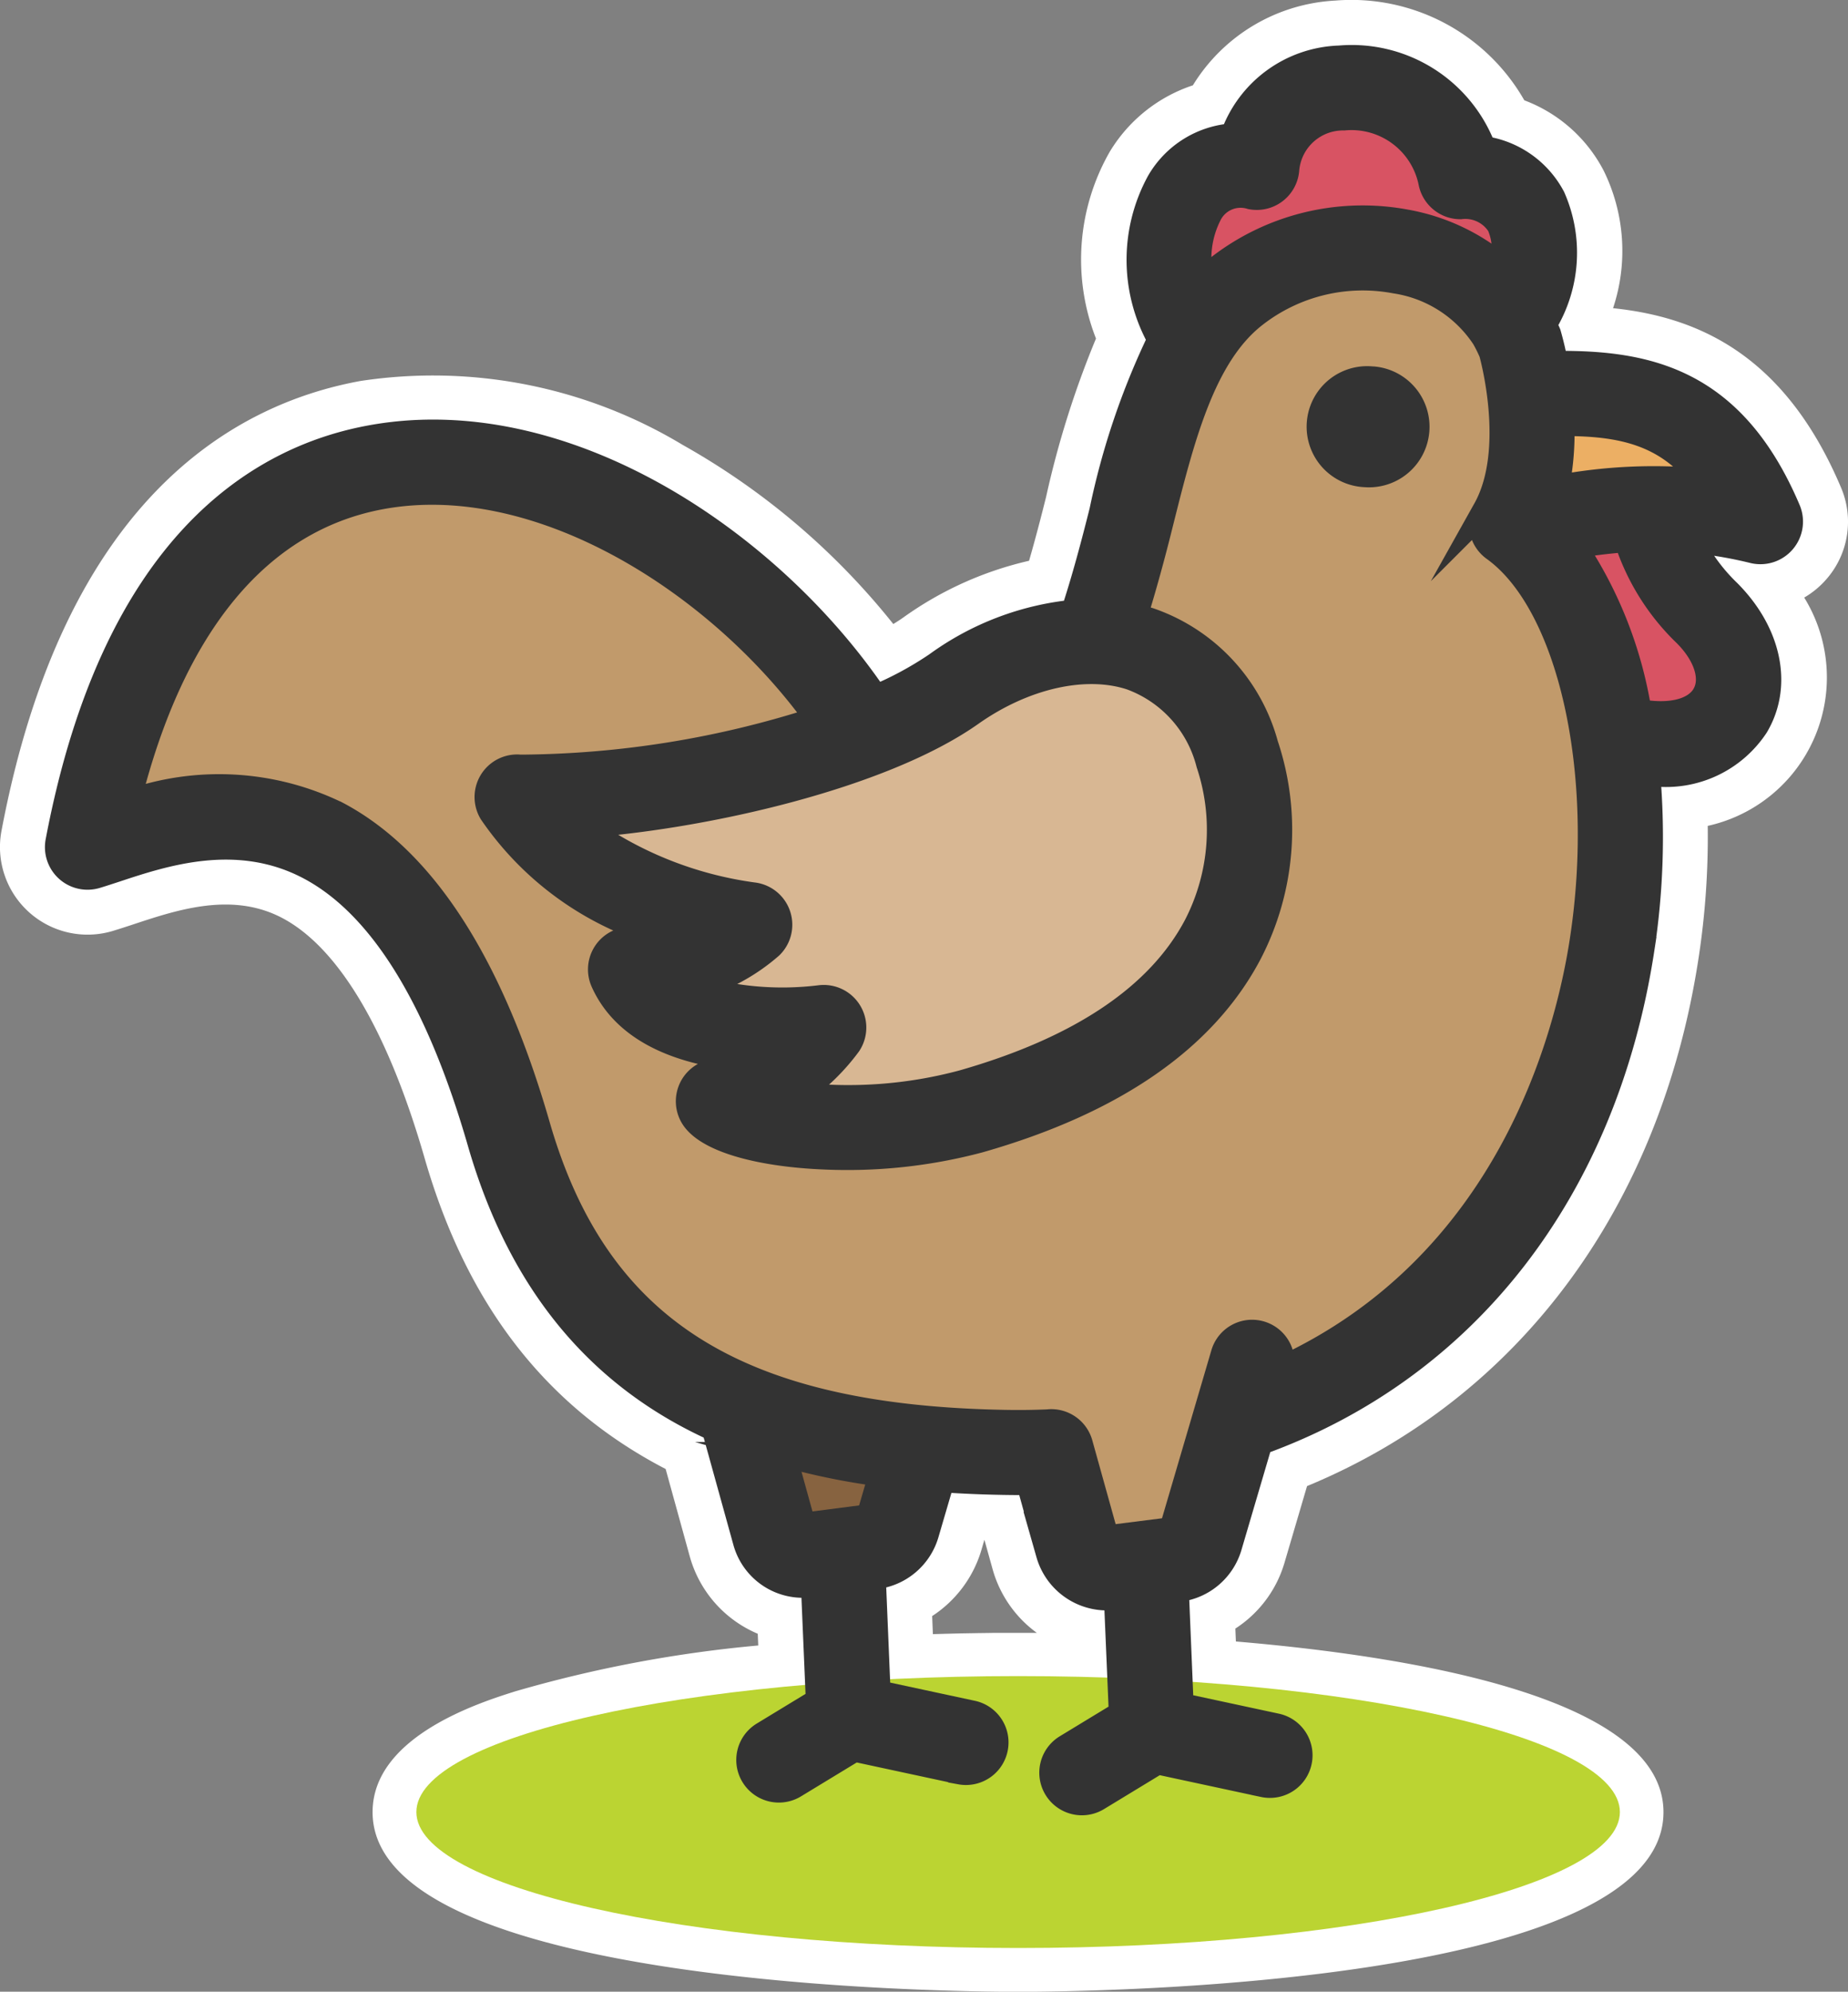
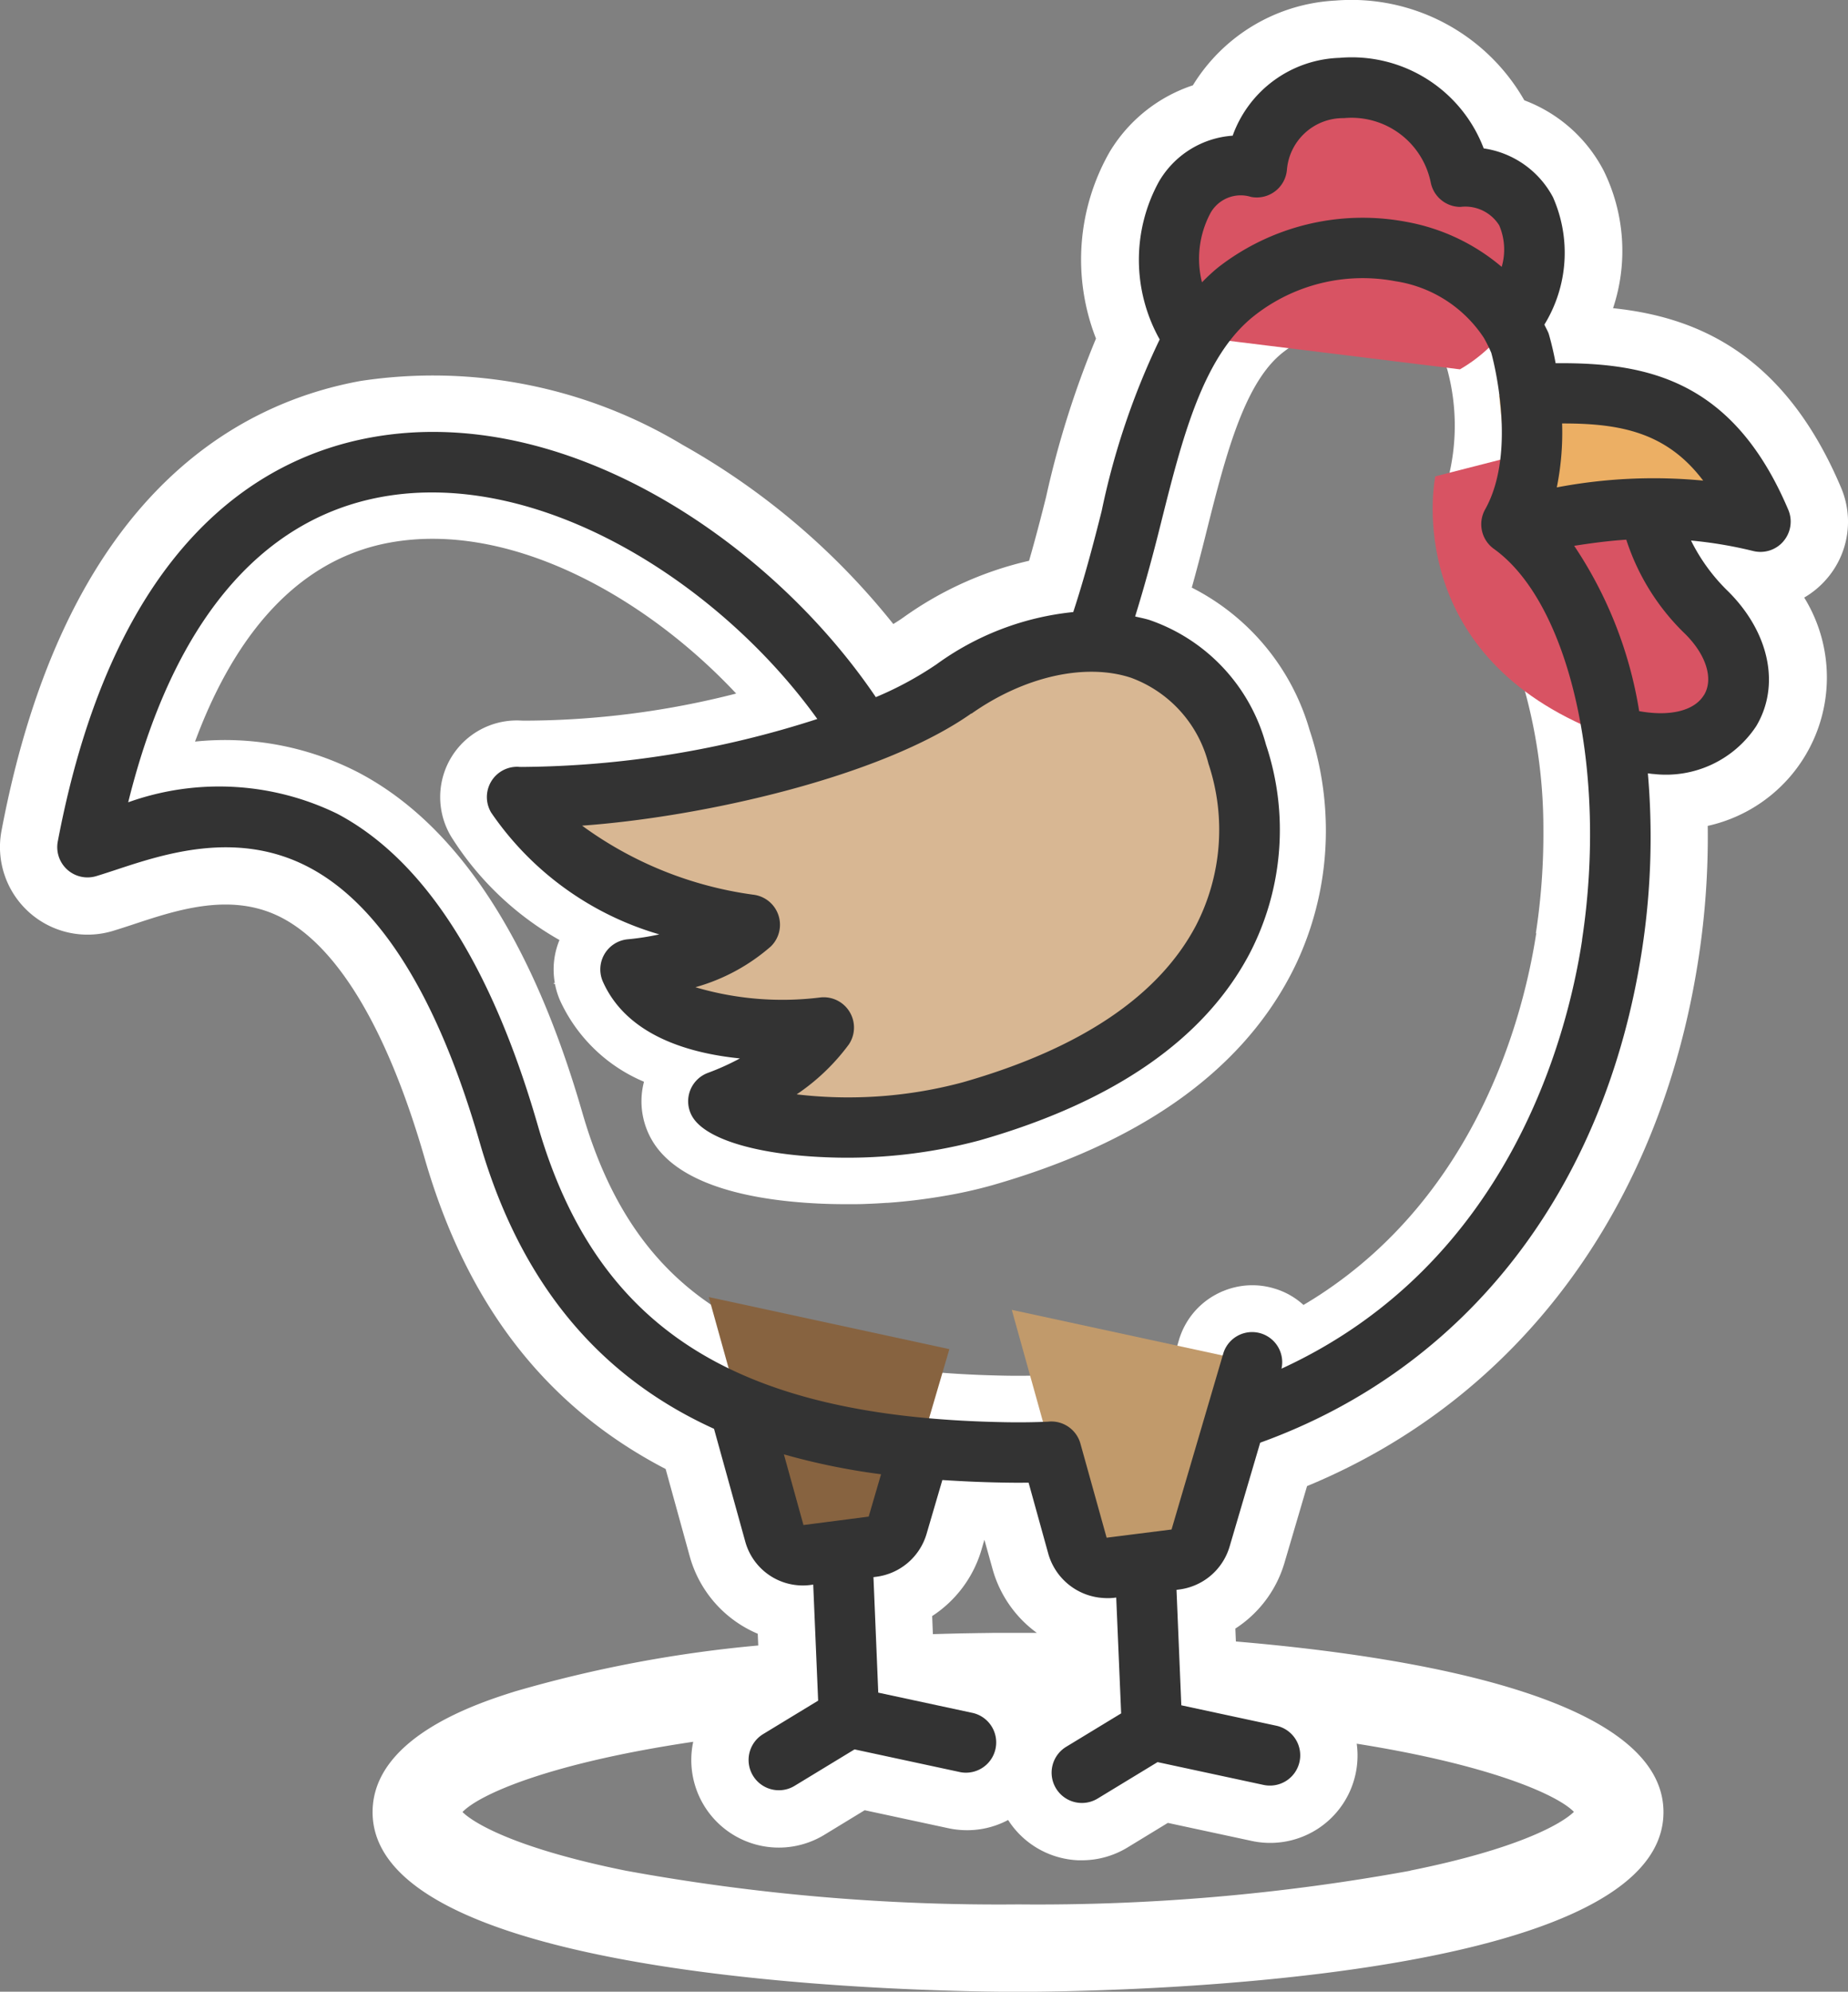
<svg xmlns="http://www.w3.org/2000/svg" id="Groupe_4685" data-name="Groupe 4685" width="75" height="80.808" viewBox="0 0 75 80.808">
  <rect x="0" y="0" width="75" height="80.808" fill="#808080" stroke="none" />
  <defs>
    <clipPath id="clip-path">
      <rect id="Rectangle_1010" data-name="Rectangle 1010" width="75" height="80.808" fill="none" />
    </clipPath>
  </defs>
  <g id="Groupe_4684" data-name="Groupe 4684" clip-path="url(#clip-path)">
    <path id="Tracé_567" data-name="Tracé 567" d="M74.15,23.469a3.536,3.536,0,0,0,.565-3.692c-2.278-5.373-5.782-6.912-9.25-7.273a7.367,7.367,0,0,0-.386-5.59,6.01,6.01,0,0,0-3.215-2.844A8.082,8.082,0,0,0,54.183.024a7.226,7.226,0,0,0-5.771,3.438,6.219,6.219,0,0,0-3.376,2.7,8.8,8.8,0,0,0-.556,7.574,38.29,38.29,0,0,0-2.024,6.421c-.188.752-.422,1.662-.692,2.595a14.192,14.192,0,0,0-5.095,2.295q-.191.135-.415.271A29.262,29.262,0,0,0,27.7,18.047a19.635,19.635,0,0,0-13.075-2.589C9.374,16.419,2.586,20.364.061,33.705a3.555,3.555,0,0,0,4.515,4.066c.257-.078.544-.171.859-.275,1.779-.588,3.992-1.321,6.021-.25,2.29,1.208,4.289,4.581,5.78,9.755,1.716,5.942,4.92,10.074,9.779,12.6L28,63.17l.009.032a4.8,4.8,0,0,0,2.744,3.083l.02.476a52.159,52.159,0,0,0-9.865,1.862c-1.431.452-5.787,1.826-5.787,4.9,0,7.084,23.513,7.289,26.195,7.289s26.195-.2,26.195-7.289c0-4.622-10.083-6.309-17.353-6.924l-.022-.524a4.782,4.782,0,0,0,1.993-2.666l.917-3.115C61.626,56.749,67.391,49,68.937,38.862a32.49,32.49,0,0,0,.37-5.354,6.168,6.168,0,0,0,3.916-9.263,3.578,3.578,0,0,0,.926-.775m-11.8,14.387c-.009.06-.02.125-.03.188-.522,3.242-2.371,10.331-8.772,14.5q-.315.205-.646.4a3.016,3.016,0,0,0-1.18-.666,3.071,3.071,0,0,0-2.056.094l-.036.013q-.142.06-.28.134a3.091,3.091,0,0,0-1.506,1.86l-1.649,5.6-.533-1.914a3.088,3.088,0,0,0-.179-.482,3.122,3.122,0,0,0-2.818-1.793c-.062,0-.124,0-.187.006l-.031,0-.05,0c-.558.024-1.148.028-1.76.014-9.945-.211-14.869-3.3-17-10.661-2.034-7.055-5.087-11.7-9.075-13.8a11.789,11.789,0,0,0-6.645-1.262c1.36-3.678,3.744-7.312,7.9-8.073,4.867-.889,10.371,2.183,14.061,6.124a34.886,34.886,0,0,1-8.641,1.1l-.137-.006a3.111,3.111,0,0,0-1.23.2l-.027.011c-.055.021-.109.044-.162.068a3.109,3.109,0,0,0-1.368,4.434,12.385,12.385,0,0,0,4.394,4.193,3.122,3.122,0,0,0-.189,1.74l-.066.021.074.028a3.09,3.09,0,0,0,.211.679,6.534,6.534,0,0,0,3.4,3.282,3.13,3.13,0,0,0,.529,2.679c1.288,1.7,4.341,2.169,6.675,2.268q.444.019.895.02c.1,0,.2,0,.3,0,.2,0,.4,0,.6-.01.285-.01.57-.025.854-.045l.045,0c.779-.055,1.545-.151,2.282-.278a18.544,18.544,0,0,0,1.934-.43c5.954-1.7,10.029-4.561,12.113-8.509q.15-.284.285-.575a12.683,12.683,0,0,0,1.159-5.582,12.868,12.868,0,0,0-.656-3.8,9.4,9.4,0,0,0-4.783-5.786c.182-.653.362-1.335.542-2.055.754-3.014,1.47-5.871,2.877-7.242a3.49,3.49,0,0,1,.291-.254,5.23,5.23,0,0,1,4.182-1.015,3.415,3.415,0,0,1,2.32,1.4c.035.061.087.157.151.292a8.708,8.708,0,0,1,.017,4.543,2.533,2.533,0,0,1-.128.265,3.109,3.109,0,0,0,.9,4.05,5.282,5.282,0,0,1,1.489,1.9q.167.325.32.688c.154.363.3.755.429,1.172a21.094,21.094,0,0,1,.879,6.05,26.569,26.569,0,0,1-.306,4.233m-24.5,27.7a4.834,4.834,0,0,0,1.987-2.641l.131-.447h.005l.336,1.207a4.788,4.788,0,0,0,1.79,2.563l-.425,0c-.224,0-.447,0-.67,0l-.635,0-.656.009-.663.011-.612.015-.558.015ZM47.26,31.585a6.532,6.532,0,0,1,.214.826,6.454,6.454,0,0,1-.6,4.26c-1.26,2.389-4.058,4.215-8.316,5.429a13.712,13.712,0,0,1-2.13.421,3.108,3.108,0,0,0-3.016-3.937h-.064c.029-.08.054-.162.077-.244l.288-.065-.254-.086a3.1,3.1,0,0,0-2.672-3.754c-.006,0-.13-.016-.341-.053,3.788-.842,7.609-2.157,10.065-3.89a5.875,5.875,0,0,1,4.8-1.207,3.23,3.23,0,0,1,1.946,2.3M54.807,6.666a1.485,1.485,0,0,1,.908.29c-.062,0-.124,0-.186,0a11.344,11.344,0,0,0-1.416.058c.006-.082.022-.3.575-.341.032,0,.073,0,.12,0M57.234,75.9a84.108,84.108,0,0,1-15.914,1.366A84.109,84.109,0,0,1,25.407,75.9c-4.388-.885-6.148-1.9-6.637-2.382.688-.715,3.512-1.981,9.364-2.85a3.552,3.552,0,0,0,5.318,3.777l1.641-1,3.4.731a3.574,3.574,0,0,0,.6.076,3.533,3.533,0,0,0,1.821-.411,3.552,3.552,0,0,0,2.85,1.635c.049,0,.1,0,.145,0a3.559,3.559,0,0,0,1.846-.517l1.641-1,3.4.731a3.545,3.545,0,0,0,4.266-3.944c5.418.861,8.14,2.072,8.814,2.765-.489.48-2.25,1.5-6.636,2.382" transform="translate(0 0)" fill="#fff" />
-     <path id="Tracé_568" data-name="Tracé 568" d="M125.107,312.423c0,3.046-10.934,5.516-24.422,5.516s-24.422-2.47-24.422-5.516,10.934-5.516,24.422-5.516,24.422,2.469,24.422,5.516" transform="translate(-59.365 -238.904)" fill="#bbd432" />
    <path id="Tracé_569" data-name="Tracé 569" d="M139.575,239.615l-2.1,7.145a1.228,1.228,0,0,1-1.024.871l-2.635.333a1.228,1.228,0,0,1-1.337-.889l-2.668-9.573Z" transform="translate(-101.045 -184.877)" fill="#876340" />
    <path id="Tracé_570" data-name="Tracé 570" d="M270.774,77.7c.539,2.41-.212,4.67,2.763,7.652,3.071,3.077.35,7.156-5.359,4.4-7.028-3.389-5.665-9.938-5.665-9.938Z" transform="translate(-204.263 -60.487)" fill="#d85363" />
    <path id="Tracé_571" data-name="Tracé 571" d="M275.125,77.361c2.058-.157,5.234-1.308,10.074-.119-2.425-5.735-6.369-5.3-10.6-5.118Z" transform="translate(-213.754 -56.074)" fill="#ecaf64" />
    <path id="Tracé_572" data-name="Tracé 572" d="M215.016,26.141c-2-2.524-1.091-7.6,2.558-6.862.3-4.248,7.161-4.5,8.266.376,4.276.011,3.741,5.649-.023,7.819Z" transform="translate(-166.566 -12.489)" fill="#d85363" />
-     <path id="Tracé_573" data-name="Tracé 573" d="M73.821,56.649c1.63-2.925.352-7.3.352-7.3-1.426-3.964-7.435-5.33-11.514-2.163C56.652,51.849,59.983,66.536,49.3,68.852c-4.606-13.431-28.3-25.4-33.271.88,3.313-.986,12.208-5.306,17.1,11.651,2.8,9.688,9.787,12.707,19.918,12.9,28.007.54,28.824-31.884,20.776-37.636" transform="translate(-12.475 -35.366)" fill="#c19a6b" />
    <path id="Tracé_574" data-name="Tracé 574" d="M123.932,122.028c1.349,4.046.667,11.222-10.8,14.492-4.432,1.264-9.6.462-10.255-.407a9.052,9.052,0,0,0,4.274-2.992s-6.427.812-7.844-2.358a8.3,8.3,0,0,0,4.838-1.809s-6.777-.777-9.438-5.19c4.431.228,13.69-1.535,17.732-4.386s9.616-2.986,11.494,2.649" transform="translate(-73.721 -91.426)" fill="#d8b793" />
    <path id="Tracé_575" data-name="Tracé 575" d="M195.074,241.956l-2.1,7.145a1.228,1.228,0,0,1-1.024.871l-2.635.333a1.228,1.228,0,0,1-1.337-.889l-2.668-9.573Z" transform="translate(-144.247 -186.699)" fill="#c19a6b" />
    <path id="Tracé_576" data-name="Tracé 576" d="M80.548,30.135a1.229,1.229,0,0,0,.2-1.275c-2.227-5.253-5.7-5.987-9.444-5.95a12.343,12.343,0,0,0-.281-1.2c-.052-.133-.119-.242-.175-.367a5.567,5.567,0,0,0,.349-5.168,3.8,3.8,0,0,0-2.812-1.981,5.728,5.728,0,0,0-5.851-3.674,4.77,4.77,0,0,0-4.337,3.158,3.764,3.764,0,0,0-3,1.877,6.6,6.6,0,0,0,.038,6.39A30.258,30.258,0,0,0,52.882,28.9c-.345,1.376-.717,2.774-1.155,4.106a11.383,11.383,0,0,0-5.549,2.12,14.016,14.016,0,0,1-2.463,1.332c-4.273-6.315-12.628-11.978-20.5-10.534-4.533.83-10.416,4.347-12.7,16.391a1.228,1.228,0,0,0,1.559,1.405c.24-.072.507-.16.8-.256,1.965-.65,4.934-1.631,7.838-.1s5.235,5.289,6.93,11.168c1.82,6.3,5.38,9.736,9.506,11.611l1.269,4.58a2.423,2.423,0,0,0,2.67,1.753l.087-.011.2,4.707-2.232,1.357a1.228,1.228,0,0,0,1.276,2.1l2.433-1.479,4.3.925a1.228,1.228,0,0,0,.516-2.4l-3.853-.828-.195-4.686.094-.012A2.452,2.452,0,0,0,45.776,70.4l.639-2.179c.775.05,1.544.086,2.3.1.4.01.8.012,1.2.007l.8,2.887a2.475,2.475,0,0,0,2.268,1.794A2.356,2.356,0,0,0,53.387,73l.084-.011.2,4.7-2.231,1.356a1.228,1.228,0,0,0,1.276,2.1l2.433-1.479,4.3.925a1.254,1.254,0,0,0,.208.026,1.228,1.228,0,0,0,.309-2.428l-3.853-.828-.195-4.684.107-.014a2.456,2.456,0,0,0,2.048-1.743l1.241-4.214c8.37-3.017,14.007-10.269,15.5-20.023a30.062,30.062,0,0,0,.234-7.132c.084.008.174.024.255.027a4.39,4.39,0,0,0,4.141-1.941c.984-1.647.541-3.791-1.126-5.459a7.523,7.523,0,0,1-1.519-2.074,17.122,17.122,0,0,1,2.528.426,1.227,1.227,0,0,0,1.227-.4m-23.265-13.3a1.408,1.408,0,0,1,1.653-.668A1.228,1.228,0,0,0,60.4,15.051a2.285,2.285,0,0,1,2.311-2.085,3.282,3.282,0,0,1,3.532,2.645,1.231,1.231,0,0,0,1.195.957,1.622,1.622,0,0,1,1.577.749,2.5,2.5,0,0,1,.1,1.684,8.228,8.228,0,0,0-3.864-1.826A9.545,9.545,0,0,0,57.6,19.028a7.642,7.642,0,0,0-.648.6,3.935,3.935,0,0,1,.334-2.791M47.594,37.129c2.14-1.509,4.621-2.069,6.477-1.458a5.035,5.035,0,0,1,3.145,3.491,8.469,8.469,0,0,1-.508,6.561c-1.509,2.861-4.694,5-9.465,6.362a17.916,17.916,0,0,1-6.741.489,8.56,8.56,0,0,0,2.121-2.03,1.229,1.229,0,0,0-1.177-1.9,12.44,12.44,0,0,1-5.054-.417,7.868,7.868,0,0,0,3.062-1.655,1.228,1.228,0,0,0-.721-2.1,15.235,15.235,0,0,1-6.939-2.8c4.9-.353,12.144-1.977,15.8-4.555M43.425,69.705l-2.647.342-.794-2.867a27.281,27.281,0,0,0,3.943.807ZM72.379,46.314c-.606,3.972-3,13.162-12.2,17.389a1.222,1.222,0,0,0-2.362-.62l-2.1,7.145-2.635.333-1.064-3.819a1.227,1.227,0,0,0-1.256-.894l-.065.006c-.624.028-1.269.033-1.928.017C38,65.641,32.372,62.055,30,53.847c-1.886-6.544-4.627-10.8-8.144-12.659a10.944,10.944,0,0,0-8.483-.464c1.785-7.213,5.315-11.48,10.28-12.389,6.418-1.173,13.725,3.494,17.687,9.009A39.768,39.768,0,0,1,29.334,39.29c-.043,0-.09,0-.128-.006a1.228,1.228,0,0,0-1.1,1.861,12.472,12.472,0,0,0,6.822,4.938,10.545,10.545,0,0,1-1.288.2,1.228,1.228,0,0,0-1,1.723c.963,2.153,3.425,2.894,5.558,3.11a10.083,10.083,0,0,1-1.3.587,1.229,1.229,0,0,0-.55,1.894c.672.886,2.781,1.421,5.254,1.525a20.819,20.819,0,0,0,6.316-.679c5.44-1.551,9.129-4.1,10.964-7.577a10.882,10.882,0,0,0,.666-8.484,7.385,7.385,0,0,0-4.709-5.048c-.194-.064-.4-.1-.6-.149.38-1.227.719-2.471,1.025-3.7.886-3.54,1.724-6.884,3.839-8.525a7.112,7.112,0,0,1,5.689-1.379,5.236,5.236,0,0,1,3.6,2.3,6.153,6.153,0,0,1,.3.605c.011.039,1.109,3.932-.249,6.356a1.229,1.229,0,0,0,.356,1.6c3.082,2.207,4.62,9.026,3.577,15.861m4.95-9.935c-.389.649-1.386.883-2.631.658a16.814,16.814,0,0,0-2.638-6.708c.648-.1,1.35-.2,2.115-.249a9.263,9.263,0,0,0,2.4,3.835c.848.848,1.145,1.816.757,2.465m-5.977-8.421a11.22,11.22,0,0,0,.215-2.594c2.378-.006,4.25.366,5.725,2.319a20.986,20.986,0,0,0-5.94.275" transform="translate(-8.17 -8.173)" fill="#333" />
-     <path id="Tracé_577" data-name="Tracé 577" d="M80.548,30.135a1.229,1.229,0,0,0,.2-1.275c-2.227-5.253-5.7-5.987-9.444-5.95a12.343,12.343,0,0,0-.281-1.2c-.052-.133-.119-.242-.175-.367a5.567,5.567,0,0,0,.349-5.168,3.8,3.8,0,0,0-2.812-1.981,5.728,5.728,0,0,0-5.851-3.674,4.77,4.77,0,0,0-4.337,3.158,3.764,3.764,0,0,0-3,1.877,6.6,6.6,0,0,0,.038,6.39A30.258,30.258,0,0,0,52.882,28.9c-.345,1.376-.717,2.774-1.155,4.106a11.383,11.383,0,0,0-5.549,2.12,14.016,14.016,0,0,1-2.463,1.332c-4.273-6.315-12.628-11.978-20.5-10.534-4.533.83-10.416,4.347-12.7,16.391a1.228,1.228,0,0,0,1.559,1.405c.24-.072.507-.16.8-.256,1.965-.65,4.934-1.631,7.838-.1s5.235,5.289,6.93,11.168c1.82,6.3,5.38,9.736,9.506,11.611l1.269,4.58a2.423,2.423,0,0,0,2.67,1.753l.087-.011.2,4.707-2.232,1.357a1.228,1.228,0,0,0,1.276,2.1l2.433-1.479,4.3.925a1.228,1.228,0,0,0,.516-2.4l-3.853-.828-.195-4.686.094-.012A2.452,2.452,0,0,0,45.776,70.4l.639-2.179c.775.05,1.544.086,2.3.1.4.01.8.012,1.2.007l.8,2.887a2.475,2.475,0,0,0,2.268,1.794A2.356,2.356,0,0,0,53.387,73l.084-.011.2,4.7-2.231,1.356a1.228,1.228,0,0,0,1.276,2.1l2.433-1.479,4.3.925a1.254,1.254,0,0,0,.208.026,1.228,1.228,0,0,0,.309-2.428l-3.853-.828-.195-4.684.107-.014a2.456,2.456,0,0,0,2.048-1.743l1.241-4.214c8.37-3.017,14.007-10.269,15.5-20.023a30.062,30.062,0,0,0,.234-7.132c.084.008.174.024.255.027a4.39,4.39,0,0,0,4.141-1.941c.984-1.647.541-3.791-1.126-5.459a7.523,7.523,0,0,1-1.519-2.074,17.122,17.122,0,0,1,2.528.426A1.227,1.227,0,0,0,80.548,30.135Zm-23.265-13.3a1.408,1.408,0,0,1,1.653-.668A1.228,1.228,0,0,0,60.4,15.051a2.285,2.285,0,0,1,2.311-2.085,3.282,3.282,0,0,1,3.532,2.645,1.231,1.231,0,0,0,1.195.957,1.622,1.622,0,0,1,1.577.749,2.5,2.5,0,0,1,.1,1.684,8.228,8.228,0,0,0-3.864-1.826A9.545,9.545,0,0,0,57.6,19.028a7.642,7.642,0,0,0-.648.6A3.935,3.935,0,0,1,57.283,16.835ZM47.594,37.129c2.14-1.509,4.621-2.069,6.477-1.458a5.035,5.035,0,0,1,3.145,3.491,8.469,8.469,0,0,1-.508,6.561c-1.509,2.861-4.694,5-9.465,6.362a17.916,17.916,0,0,1-6.741.489,8.56,8.56,0,0,0,2.121-2.03,1.229,1.229,0,0,0-1.177-1.9,12.44,12.44,0,0,1-5.054-.417,7.868,7.868,0,0,0,3.062-1.655,1.228,1.228,0,0,0-.721-2.1,15.235,15.235,0,0,1-6.939-2.8C36.7,41.331,43.938,39.708,47.594,37.129ZM43.425,69.705l-2.647.342-.794-2.867a27.281,27.281,0,0,0,3.943.807ZM72.379,46.314c-.606,3.972-3,13.162-12.2,17.389a1.222,1.222,0,0,0-2.362-.62l-2.1,7.145-2.635.333-1.064-3.819a1.227,1.227,0,0,0-1.256-.894l-.065.006c-.624.028-1.269.033-1.928.017C38,65.641,32.372,62.055,30,53.847c-1.886-6.544-4.627-10.8-8.144-12.659a10.944,10.944,0,0,0-8.483-.464c1.785-7.213,5.315-11.48,10.28-12.389,6.418-1.173,13.725,3.494,17.687,9.009A39.768,39.768,0,0,1,29.334,39.29c-.043,0-.09,0-.128-.006a1.228,1.228,0,0,0-1.1,1.861,12.472,12.472,0,0,0,6.822,4.938,10.545,10.545,0,0,1-1.288.2,1.228,1.228,0,0,0-1,1.723c.963,2.153,3.425,2.894,5.558,3.11a10.083,10.083,0,0,1-1.3.587,1.229,1.229,0,0,0-.55,1.894c.672.886,2.781,1.421,5.254,1.525a20.819,20.819,0,0,0,6.316-.679c5.44-1.551,9.129-4.1,10.964-7.577a10.882,10.882,0,0,0,.666-8.484,7.385,7.385,0,0,0-4.709-5.048c-.194-.064-.4-.1-.6-.149.38-1.227.719-2.471,1.025-3.7.886-3.54,1.724-6.884,3.839-8.525a7.112,7.112,0,0,1,5.689-1.379,5.236,5.236,0,0,1,3.6,2.3,6.153,6.153,0,0,1,.3.605c.011.039,1.109,3.932-.249,6.356a1.229,1.229,0,0,0,.356,1.6C71.884,32.659,73.421,39.478,72.379,46.314Zm4.95-9.935c-.389.649-1.386.883-2.631.658a16.814,16.814,0,0,0-2.638-6.708c.648-.1,1.35-.2,2.115-.249a9.263,9.263,0,0,0,2.4,3.835C77.42,34.761,77.717,35.729,77.329,36.378Zm-5.977-8.421a11.22,11.22,0,0,0,.215-2.594c2.378-.006,4.25.366,5.725,2.319A20.986,20.986,0,0,0,71.351,27.958Z" transform="translate(-8.17 -8.173)" fill="none" stroke="#333" stroke-miterlimit="10" stroke-width="1" />
-     <path id="Tracé_578" data-name="Tracé 578" d="M242.035,67.06a2.456,2.456,0,1,0-.506,4.886c.051.005.1.009.151.011a2.456,2.456,0,0,0,.354-4.9" transform="translate(-186.297 -52.191)" fill="#333" />
  </g>
</svg>